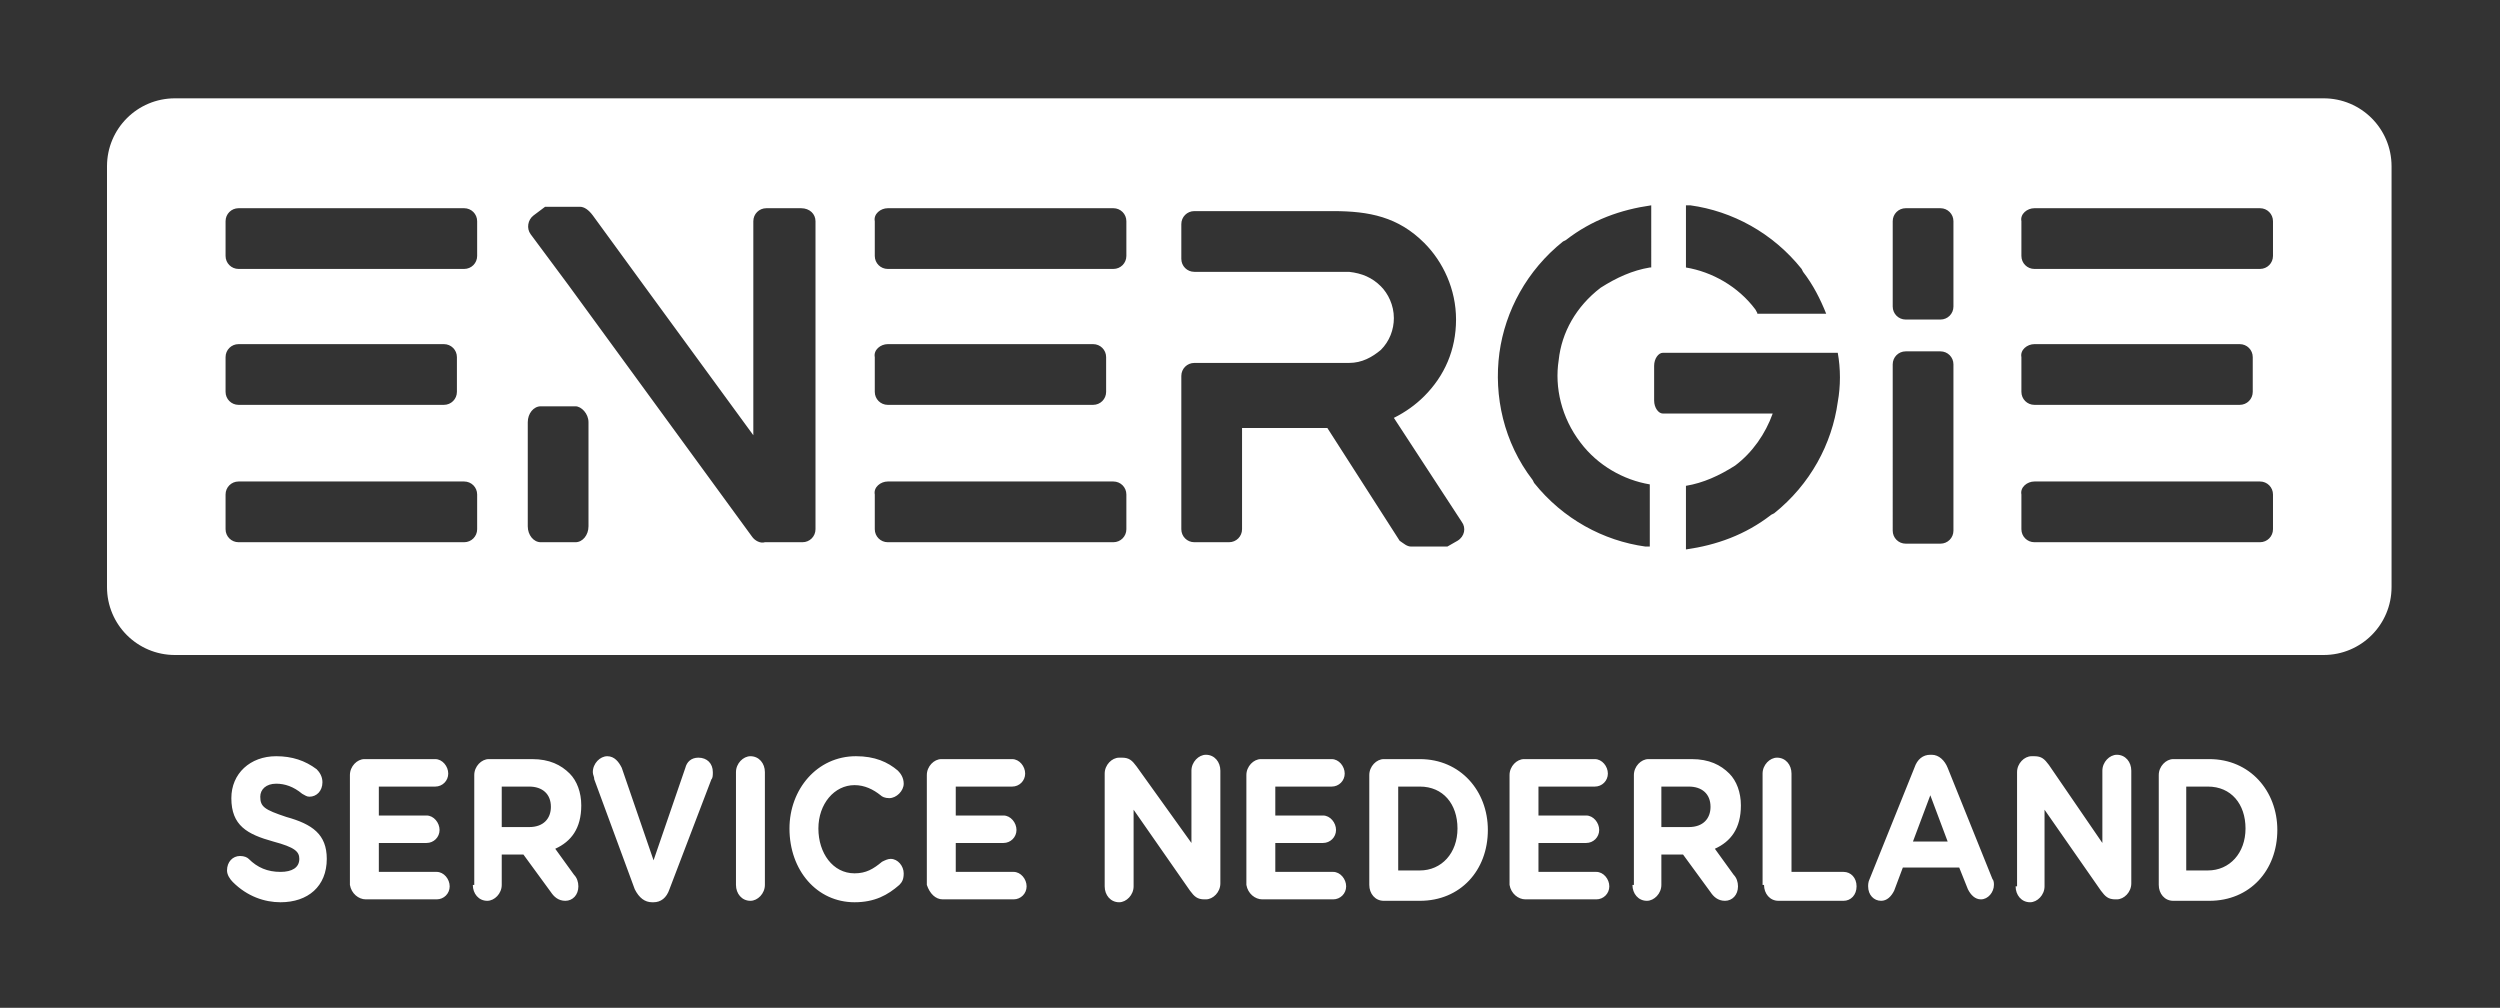
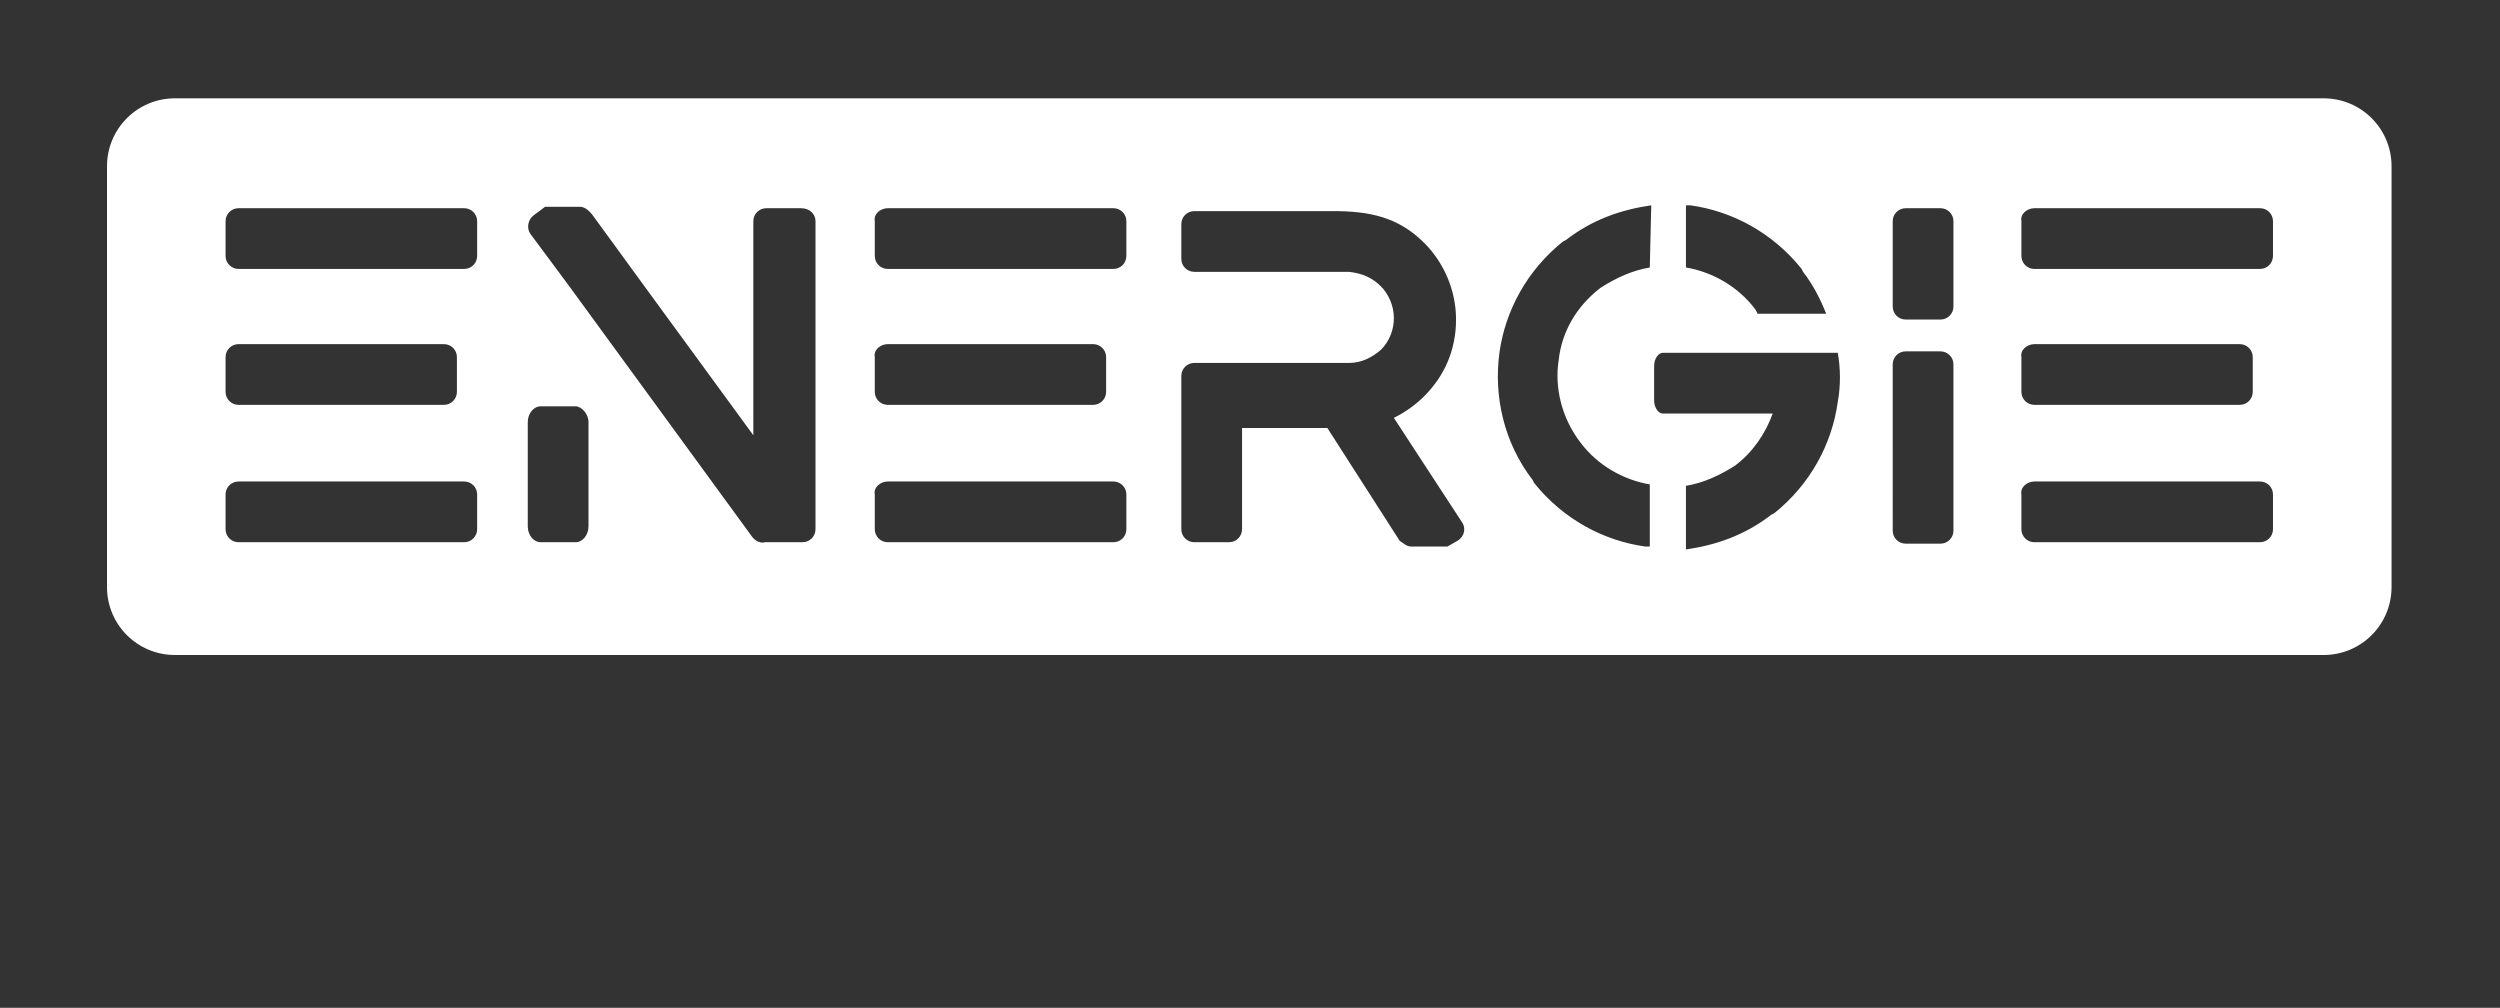
<svg xmlns="http://www.w3.org/2000/svg" version="1.0" id="Laag_1" x="0px" y="0px" viewBox="0 0 172.9 69.7" style="enable-background:new 0 0 172.9 69.7;" xml:space="preserve">
  <rect x="0" y="0" width="172.9" height="69.7" fill="#333333" stroke="none" />
  <style type="text/css">
	.st0{fill-rule:evenodd;clip-rule:evenodd;fill:#FFFFFF;}
	.st1{fill:#FFFFFF;}
</style>
-   <path class="st0" d="M16.5,14.4h15.6c0.5,0,0.9,0.4,0.9,0.9v2.4c0,0.5-0.4,0.9-0.9,0.9H16.5c-0.5,0-0.9-0.4-0.9-0.9v-2.4  C15.6,14.8,16,14.4,16.5,14.4 M61.4,33.3H77c0.5,0,0.9,0.4,0.9,0.9v2.4c0,0.5-0.4,0.9-0.9,0.9H61.4c-0.5,0-0.9-0.4-0.9-0.9v-2.4  C60.4,33.7,60.9,33.3,61.4,33.3z M61.4,14.4H77c0.5,0,0.9,0.4,0.9,0.9v2.4c0,0.5-0.4,0.9-0.9,0.9H61.4c-0.5,0-0.9-0.4-0.9-0.9v-2.4  C60.4,14.8,60.9,14.4,61.4,14.4z M61.4,23.8h14.2c0.5,0,0.9,0.4,0.9,0.9v2.4c0,0.5-0.4,0.9-0.9,0.9H61.4c-0.5,0-0.9-0.4-0.9-0.9  v-2.4C60.4,24.2,60.9,23.8,61.4,23.8z M140.7,33.3h15.6c0.5,0,0.9,0.4,0.9,0.9v2.4c0,0.5-0.4,0.9-0.9,0.9h-15.6  c-0.5,0-0.9-0.4-0.9-0.9v-2.4C139.7,33.7,140.2,33.3,140.7,33.3z M140.7,14.4h15.6c0.5,0,0.9,0.4,0.9,0.9v2.4c0,0.5-0.4,0.9-0.9,0.9  h-15.6c-0.5,0-0.9-0.4-0.9-0.9v-2.4C139.7,14.8,140.2,14.4,140.7,14.4z M140.7,23.8h14.2c0.5,0,0.9,0.4,0.9,0.9v2.4  c0,0.5-0.4,0.9-0.9,0.9h-14.2c-0.5,0-0.9-0.4-0.9-0.9v-2.4C139.7,24.2,140.2,23.8,140.7,23.8z M135.1,25.2v11.5  c0,0.5-0.4,0.9-0.9,0.9h-2.4c-0.5,0-0.9-0.4-0.9-0.9V25.2c0-0.5,0.4-0.9,0.9-0.9h2.4C134.7,24.3,135.1,24.7,135.1,25.2z M135.1,15.3  v5.9c0,0.5-0.4,0.9-0.9,0.9h-2.4c-0.5,0-0.9-0.4-0.9-0.9v-5.9c0-0.5,0.4-0.9,0.9-0.9h2.4C134.7,14.4,135.1,14.8,135.1,15.3z   M56.4,15.3v21.3c0,0.5-0.4,0.9-0.9,0.9h-2.4c-0.1,0-0.1,0-0.2,0c-0.3,0.1-0.7-0.1-0.9-0.4L39.3,19.7l-2.6-3.5  c-0.3-0.4-0.2-1,0.2-1.3l0.8-0.6h2.4c0.3,0,0.6,0.2,0.9,0.6l3.5,4.8l7.6,10.4V15.3c0-0.5,0.4-0.9,0.9-0.9h1.2h1.2  C56,14.4,56.4,14.8,56.4,15.3z M40.7,29.2v7.2c0,0.6-0.4,1.1-0.9,1.1h-2.4c-0.5,0-0.9-0.5-0.9-1.1v-7.2c0-0.6,0.4-1.1,0.9-1.1h2.4  C40.2,28.1,40.7,28.6,40.7,29.2z M85.9,29.3v7.3c0,0.5-0.4,0.9-0.9,0.9h-2.4c-0.5,0-0.9-0.4-0.9-0.9v-8.2V26c0-0.5,0.4-0.9,0.9-0.9  H85h1.5l6.8,0c0.9,0,1.6-0.4,2.2-0.9c0.6-0.6,0.9-1.4,0.9-2.2c0-0.9-0.4-1.7-0.9-2.2c-0.6-0.6-1.3-0.9-2.2-1l-6.8,0h-3.9  c-0.5,0-0.9-0.4-0.9-0.9v-2.4c0-0.5,0.4-0.9,0.9-0.9h9.6c2.5,0,4.5,0.4,6.3,2.2c1.3,1.3,2.2,3.2,2.2,5.3c0,2.1-0.8,3.9-2.2,5.3  c-0.6,0.6-1.3,1.1-2.1,1.5l4.7,7.2c0.3,0.4,0.2,1-0.3,1.3l-0.7,0.4h-2.5c-0.3,0-0.5-0.2-0.8-0.4l-5-7.8H85.9z M114.1,18.5  c-1.2,0.2-2.3,0.7-3.4,1.4l0,0c-1.7,1.3-2.7,3.1-2.9,5c-0.3,1.9,0.2,4,1.5,5.7l0,0c1.2,1.6,3,2.6,4.8,2.9v4.3c-0.1,0-0.2,0-0.3,0  c-2.9-0.4-5.7-1.9-7.7-4.4l0,0l-0.1-0.2c-2-2.6-2.7-5.8-2.3-8.8c0.4-2.9,1.9-5.7,4.4-7.7l0,0l0.2-0.1c1.8-1.4,3.8-2.1,5.9-2.4V18.5z   M121.4,21.4L121.4,21.4c-1.2-1.6-3-2.6-4.8-2.9v-4.3c0.1,0,0.2,0,0.3,0c2.9,0.4,5.7,1.9,7.7,4.4l0,0l0.1,0.2  c0.7,0.9,1.2,1.9,1.6,2.9h-4.8C121.6,21.7,121.5,21.6,121.4,21.4z M116.6,33.6c1.2-0.2,2.3-0.7,3.4-1.4l0,0c1.2-0.9,2.1-2.2,2.6-3.6  h-7.6c-0.3,0-0.6-0.4-0.6-0.9v-2.4c0-0.5,0.3-0.9,0.6-0.9h3.9h3.9h4.3c0.2,1.1,0.2,2.3,0,3.4c-0.4,2.9-1.9,5.7-4.4,7.7l0,0l-0.2,0.1  c-1.8,1.4-3.8,2.1-5.9,2.4V33.6z M16.5,23.8h14.2c0.5,0,0.9,0.4,0.9,0.9v2.4c0,0.5-0.4,0.9-0.9,0.9H16.5c-0.5,0-0.9-0.4-0.9-0.9  v-2.4C15.6,24.2,16,23.8,16.5,23.8z M16.5,33.3h15.6c0.5,0,0.9,0.4,0.9,0.9v2.4c0,0.5-0.4,0.9-0.9,0.9H16.5c-0.5,0-0.9-0.4-0.9-0.9  v-2.4C15.6,33.7,16,33.3,16.5,33.3z M12.1,6.8h148.6c2.6,0,4.7,2.1,4.7,4.7v29.1c0,2.6-2.1,4.7-4.7,4.7H12.1c-2.6,0-4.7-2.1-4.7-4.7  V11.5C7.4,8.9,9.5,6.8,12.1,6.8z" />
-   <path class="st1" d="M151.2,60.3v-5.9h1.5c1.6,0,2.6,1.2,2.6,2.9v0c0,1.7-1.1,2.9-2.6,2.9H151.2z M149.3,61.2c0,0.6,0.4,1.1,1,1.1  h2.5c2.8,0,4.7-2.1,4.7-4.9v0c0-2.7-1.9-4.9-4.7-4.9h-2.5c-0.5,0-1,0.5-1,1.1V61.2z M139.4,61.3c0,0.6,0.4,1.1,1,1.1  c0.5,0,1-0.5,1-1.1V56l3.9,5.6c0.3,0.4,0.5,0.6,1,0.6h0.1c0.5,0,1-0.5,1-1.1v-7.8c0-0.6-0.4-1.1-1-1.1c-0.5,0-1,0.5-1,1.1v5  l-3.7-5.4c-0.3-0.4-0.5-0.6-1-0.6h-0.2c-0.5,0-1,0.5-1,1.1V61.3z M132.3,58.2l1.2-3.2l1.2,3.2H132.3z M129.2,61.3c0,0.6,0.4,1,0.9,1  c0.4,0,0.7-0.3,0.9-0.7l0.6-1.6h3.9l0.6,1.5c0.2,0.4,0.5,0.7,0.9,0.7c0.5,0,0.9-0.5,0.9-1c0-0.1,0-0.3-0.1-0.4l-3.1-7.7  c-0.2-0.5-0.6-0.9-1.1-0.9h-0.1c-0.5,0-0.9,0.3-1.1,0.9l-3.1,7.7C129.2,61,129.2,61.2,129.2,61.3z M122,61.2c0,0.6,0.4,1.1,1,1.1  h4.5c0.5,0,0.9-0.4,0.9-1s-0.4-1-0.9-1h-3.6v-6.8c0-0.6-0.4-1.1-1-1.1c-0.5,0-1,0.5-1,1.1V61.2z M114.9,57.2v-2.8h1.9  c0.9,0,1.5,0.5,1.5,1.4v0c0,0.8-0.5,1.4-1.5,1.4H114.9z M112.9,61.2c0,0.6,0.4,1.1,1,1.1c0.5,0,1-0.5,1-1.1v-2.1h1.5l1.9,2.6  c0.2,0.3,0.5,0.6,1,0.6c0.5,0,0.9-0.4,0.9-1c0-0.3-0.1-0.6-0.3-0.8l-1.3-1.8c1.1-0.5,1.8-1.4,1.8-3v0c0-0.9-0.3-1.7-0.8-2.2  c-0.6-0.6-1.4-1-2.6-1h-3c-0.5,0-1,0.5-1,1.1V61.2z M105.5,62.2h4.9c0.5,0,0.9-0.4,0.9-0.9c0-0.5-0.4-1-0.9-1h-4v-2h3.3  c0.5,0,0.9-0.4,0.9-0.9c0-0.5-0.4-1-0.9-1h-3.3v-2h3.9c0.5,0,0.9-0.4,0.9-0.9c0-0.5-0.4-1-0.9-1h-4.9c-0.5,0-1,0.5-1,1.1v7.6  C104.5,61.8,105,62.2,105.5,62.2z M96.7,60.3v-5.9h1.5c1.6,0,2.6,1.2,2.6,2.9v0c0,1.7-1.1,2.9-2.6,2.9H96.7z M94.7,61.2  c0,0.6,0.4,1.1,1,1.1h2.5c2.8,0,4.7-2.1,4.7-4.9v0c0-2.7-1.9-4.9-4.7-4.9h-2.5c-0.5,0-1,0.5-1,1.1V61.2z M87.3,62.2h4.9  c0.5,0,0.9-0.4,0.9-0.9c0-0.5-0.4-1-0.9-1h-4v-2h3.3c0.5,0,0.9-0.4,0.9-0.9c0-0.5-0.4-1-0.9-1h-3.3v-2h3.9c0.5,0,0.9-0.4,0.9-0.9  c0-0.5-0.4-1-0.9-1h-4.9c-0.5,0-1,0.5-1,1.1v7.6C86.3,61.8,86.8,62.2,87.3,62.2z M76.4,61.3c0,0.6,0.4,1.1,1,1.1c0.5,0,1-0.5,1-1.1  V56l3.9,5.6c0.3,0.4,0.5,0.6,1,0.6h0.1c0.5,0,1-0.5,1-1.1v-7.8c0-0.6-0.4-1.1-1-1.1c-0.5,0-1,0.5-1,1.1v5L78.6,53  c-0.3-0.4-0.5-0.6-1-0.6h-0.2c-0.5,0-1,0.5-1,1.1V61.3z M65.2,62.2h4.9c0.5,0,0.9-0.4,0.9-0.9c0-0.5-0.4-1-0.9-1h-4v-2h3.3  c0.5,0,0.9-0.4,0.9-0.9c0-0.5-0.4-1-0.9-1h-3.3v-2h3.9c0.5,0,0.9-0.4,0.9-0.9c0-0.5-0.4-1-0.9-1h-4.9c-0.5,0-1,0.5-1,1.1v7.6  C64.3,61.8,64.7,62.2,65.2,62.2z M59.1,62.4c1.4,0,2.3-0.5,3.1-1.2c0.2-0.2,0.3-0.4,0.3-0.8c0-0.5-0.4-1-0.9-1  c-0.2,0-0.4,0.1-0.6,0.2c-0.6,0.5-1.1,0.8-1.9,0.8c-1.5,0-2.5-1.4-2.5-3.1v0c0-1.7,1.1-3,2.5-3c0.7,0,1.3,0.3,1.8,0.7  c0.1,0.1,0.3,0.2,0.6,0.2c0.5,0,1-0.5,1-1c0-0.4-0.2-0.7-0.4-0.9c-0.7-0.6-1.6-1-2.9-1c-2.7,0-4.6,2.3-4.6,5v0  C54.6,60.2,56.5,62.4,59.1,62.4z M50.9,61.2c0,0.6,0.4,1.1,1,1.1c0.5,0,1-0.5,1-1.1v-7.8c0-0.6-0.4-1.1-1-1.1c-0.5,0-1,0.5-1,1.1  V61.2z M45.1,62.4h0.1c0.5,0,0.9-0.3,1.1-0.9l2.9-7.6c0.1-0.1,0.1-0.3,0.1-0.5c0-0.6-0.4-1-1-1c-0.5,0-0.8,0.3-0.9,0.7l-2.2,6.4  L43,53.1c-0.2-0.4-0.5-0.8-1-0.8c-0.5,0-1,0.5-1,1.1c0,0.2,0.1,0.3,0.1,0.5l2.8,7.6C44.2,62.1,44.6,62.4,45.1,62.4z M34.7,57.2v-2.8  h1.9c0.9,0,1.5,0.5,1.5,1.4v0c0,0.8-0.5,1.4-1.5,1.4H34.7z M32.7,61.2c0,0.6,0.4,1.1,1,1.1c0.5,0,1-0.5,1-1.1v-2.1h1.5l1.9,2.6  c0.2,0.3,0.5,0.6,1,0.6c0.5,0,0.9-0.4,0.9-1c0-0.3-0.1-0.6-0.3-0.8l-1.3-1.8c1.1-0.5,1.8-1.4,1.8-3v0c0-0.9-0.3-1.7-0.8-2.2  c-0.6-0.6-1.4-1-2.6-1h-3c-0.5,0-1,0.5-1,1.1V61.2z M25.3,62.2h4.9c0.5,0,0.9-0.4,0.9-0.9c0-0.5-0.4-1-0.9-1h-4v-2h3.3  c0.5,0,0.9-0.4,0.9-0.9c0-0.5-0.4-1-0.9-1h-3.3v-2h3.9c0.5,0,0.9-0.4,0.9-0.9c0-0.5-0.4-1-0.9-1h-4.9c-0.5,0-1,0.5-1,1.1v7.6  C24.3,61.8,24.8,62.2,25.3,62.2z M19.4,62.4c1.9,0,3.2-1.1,3.2-3v0c0-1.7-1-2.4-2.8-2.9C18.3,56,18,55.8,18,55.1v0  c0-0.5,0.4-0.9,1.1-0.9c0.6,0,1.2,0.2,1.8,0.7c0.2,0.1,0.3,0.2,0.5,0.2c0.5,0,0.9-0.4,0.9-1c0-0.4-0.2-0.7-0.4-0.9  c-0.8-0.6-1.7-0.9-2.8-0.9c-1.8,0-3.1,1.2-3.1,2.9v0c0,1.9,1.1,2.5,2.9,3c1.5,0.4,1.8,0.7,1.8,1.2v0c0,0.6-0.5,0.9-1.3,0.9  c-0.9,0-1.6-0.3-2.2-0.9c-0.1-0.1-0.3-0.2-0.6-0.2c-0.5,0-0.9,0.4-0.9,1c0,0.3,0.2,0.6,0.4,0.8C17.1,62,18.3,62.4,19.4,62.4z" />
+   <path class="st0" d="M16.5,14.4h15.6c0.5,0,0.9,0.4,0.9,0.9v2.4c0,0.5-0.4,0.9-0.9,0.9H16.5c-0.5,0-0.9-0.4-0.9-0.9v-2.4  C15.6,14.8,16,14.4,16.5,14.4 M61.4,33.3H77c0.5,0,0.9,0.4,0.9,0.9v2.4c0,0.5-0.4,0.9-0.9,0.9H61.4c-0.5,0-0.9-0.4-0.9-0.9v-2.4  C60.4,33.7,60.9,33.3,61.4,33.3z M61.4,14.4H77c0.5,0,0.9,0.4,0.9,0.9v2.4c0,0.5-0.4,0.9-0.9,0.9H61.4c-0.5,0-0.9-0.4-0.9-0.9v-2.4  C60.4,14.8,60.9,14.4,61.4,14.4z M61.4,23.8h14.2c0.5,0,0.9,0.4,0.9,0.9v2.4c0,0.5-0.4,0.9-0.9,0.9H61.4c-0.5,0-0.9-0.4-0.9-0.9  v-2.4C60.4,24.2,60.9,23.8,61.4,23.8z M140.7,33.3h15.6c0.5,0,0.9,0.4,0.9,0.9v2.4c0,0.5-0.4,0.9-0.9,0.9h-15.6  c-0.5,0-0.9-0.4-0.9-0.9v-2.4C139.7,33.7,140.2,33.3,140.7,33.3z M140.7,14.4h15.6c0.5,0,0.9,0.4,0.9,0.9v2.4c0,0.5-0.4,0.9-0.9,0.9  h-15.6c-0.5,0-0.9-0.4-0.9-0.9v-2.4C139.7,14.8,140.2,14.4,140.7,14.4z M140.7,23.8h14.2c0.5,0,0.9,0.4,0.9,0.9v2.4  c0,0.5-0.4,0.9-0.9,0.9h-14.2c-0.5,0-0.9-0.4-0.9-0.9v-2.4C139.7,24.2,140.2,23.8,140.7,23.8z M135.1,25.2v11.5  c0,0.5-0.4,0.9-0.9,0.9h-2.4c-0.5,0-0.9-0.4-0.9-0.9V25.2c0-0.5,0.4-0.9,0.9-0.9h2.4C134.7,24.3,135.1,24.7,135.1,25.2z M135.1,15.3  v5.9c0,0.5-0.4,0.9-0.9,0.9h-2.4c-0.5,0-0.9-0.4-0.9-0.9v-5.9c0-0.5,0.4-0.9,0.9-0.9h2.4C134.7,14.4,135.1,14.8,135.1,15.3z   M56.4,15.3v21.3c0,0.5-0.4,0.9-0.9,0.9h-2.4c-0.1,0-0.1,0-0.2,0c-0.3,0.1-0.7-0.1-0.9-0.4L39.3,19.7l-2.6-3.5  c-0.3-0.4-0.2-1,0.2-1.3l0.8-0.6h2.4c0.3,0,0.6,0.2,0.9,0.6l3.5,4.8l7.6,10.4V15.3c0-0.5,0.4-0.9,0.9-0.9h1.2h1.2  C56,14.4,56.4,14.8,56.4,15.3z M40.7,29.2v7.2c0,0.6-0.4,1.1-0.9,1.1h-2.4c-0.5,0-0.9-0.5-0.9-1.1v-7.2c0-0.6,0.4-1.1,0.9-1.1h2.4  C40.2,28.1,40.7,28.6,40.7,29.2z M85.9,29.3v7.3c0,0.5-0.4,0.9-0.9,0.9h-2.4c-0.5,0-0.9-0.4-0.9-0.9v-8.2V26c0-0.5,0.4-0.9,0.9-0.9  H85h1.5l6.8,0c0.9,0,1.6-0.4,2.2-0.9c0.6-0.6,0.9-1.4,0.9-2.2c0-0.9-0.4-1.7-0.9-2.2c-0.6-0.6-1.3-0.9-2.2-1l-6.8,0h-3.9  c-0.5,0-0.9-0.4-0.9-0.9v-2.4c0-0.5,0.4-0.9,0.9-0.9h9.6c2.5,0,4.5,0.4,6.3,2.2c1.3,1.3,2.2,3.2,2.2,5.3c0,2.1-0.8,3.9-2.2,5.3  c-0.6,0.6-1.3,1.1-2.1,1.5l4.7,7.2c0.3,0.4,0.2,1-0.3,1.3l-0.7,0.4h-2.5c-0.3,0-0.5-0.2-0.8-0.4l-5-7.8H85.9z M114.1,18.5  c-1.2,0.2-2.3,0.7-3.4,1.4l0,0c-1.7,1.3-2.7,3.1-2.9,5c-0.3,1.9,0.2,4,1.5,5.7l0,0c1.2,1.6,3,2.6,4.8,2.9v4.3c-0.1,0-0.2,0-0.3,0  c-2.9-0.4-5.7-1.9-7.7-4.4l0,0l-0.1-0.2c-2-2.6-2.7-5.8-2.3-8.8c0.4-2.9,1.9-5.7,4.4-7.7l0,0l0.2-0.1c1.8-1.4,3.8-2.1,5.9-2.4z   M121.4,21.4L121.4,21.4c-1.2-1.6-3-2.6-4.8-2.9v-4.3c0.1,0,0.2,0,0.3,0c2.9,0.4,5.7,1.9,7.7,4.4l0,0l0.1,0.2  c0.7,0.9,1.2,1.9,1.6,2.9h-4.8C121.6,21.7,121.5,21.6,121.4,21.4z M116.6,33.6c1.2-0.2,2.3-0.7,3.4-1.4l0,0c1.2-0.9,2.1-2.2,2.6-3.6  h-7.6c-0.3,0-0.6-0.4-0.6-0.9v-2.4c0-0.5,0.3-0.9,0.6-0.9h3.9h3.9h4.3c0.2,1.1,0.2,2.3,0,3.4c-0.4,2.9-1.9,5.7-4.4,7.7l0,0l-0.2,0.1  c-1.8,1.4-3.8,2.1-5.9,2.4V33.6z M16.5,23.8h14.2c0.5,0,0.9,0.4,0.9,0.9v2.4c0,0.5-0.4,0.9-0.9,0.9H16.5c-0.5,0-0.9-0.4-0.9-0.9  v-2.4C15.6,24.2,16,23.8,16.5,23.8z M16.5,33.3h15.6c0.5,0,0.9,0.4,0.9,0.9v2.4c0,0.5-0.4,0.9-0.9,0.9H16.5c-0.5,0-0.9-0.4-0.9-0.9  v-2.4C15.6,33.7,16,33.3,16.5,33.3z M12.1,6.8h148.6c2.6,0,4.7,2.1,4.7,4.7v29.1c0,2.6-2.1,4.7-4.7,4.7H12.1c-2.6,0-4.7-2.1-4.7-4.7  V11.5C7.4,8.9,9.5,6.8,12.1,6.8z" />
</svg>